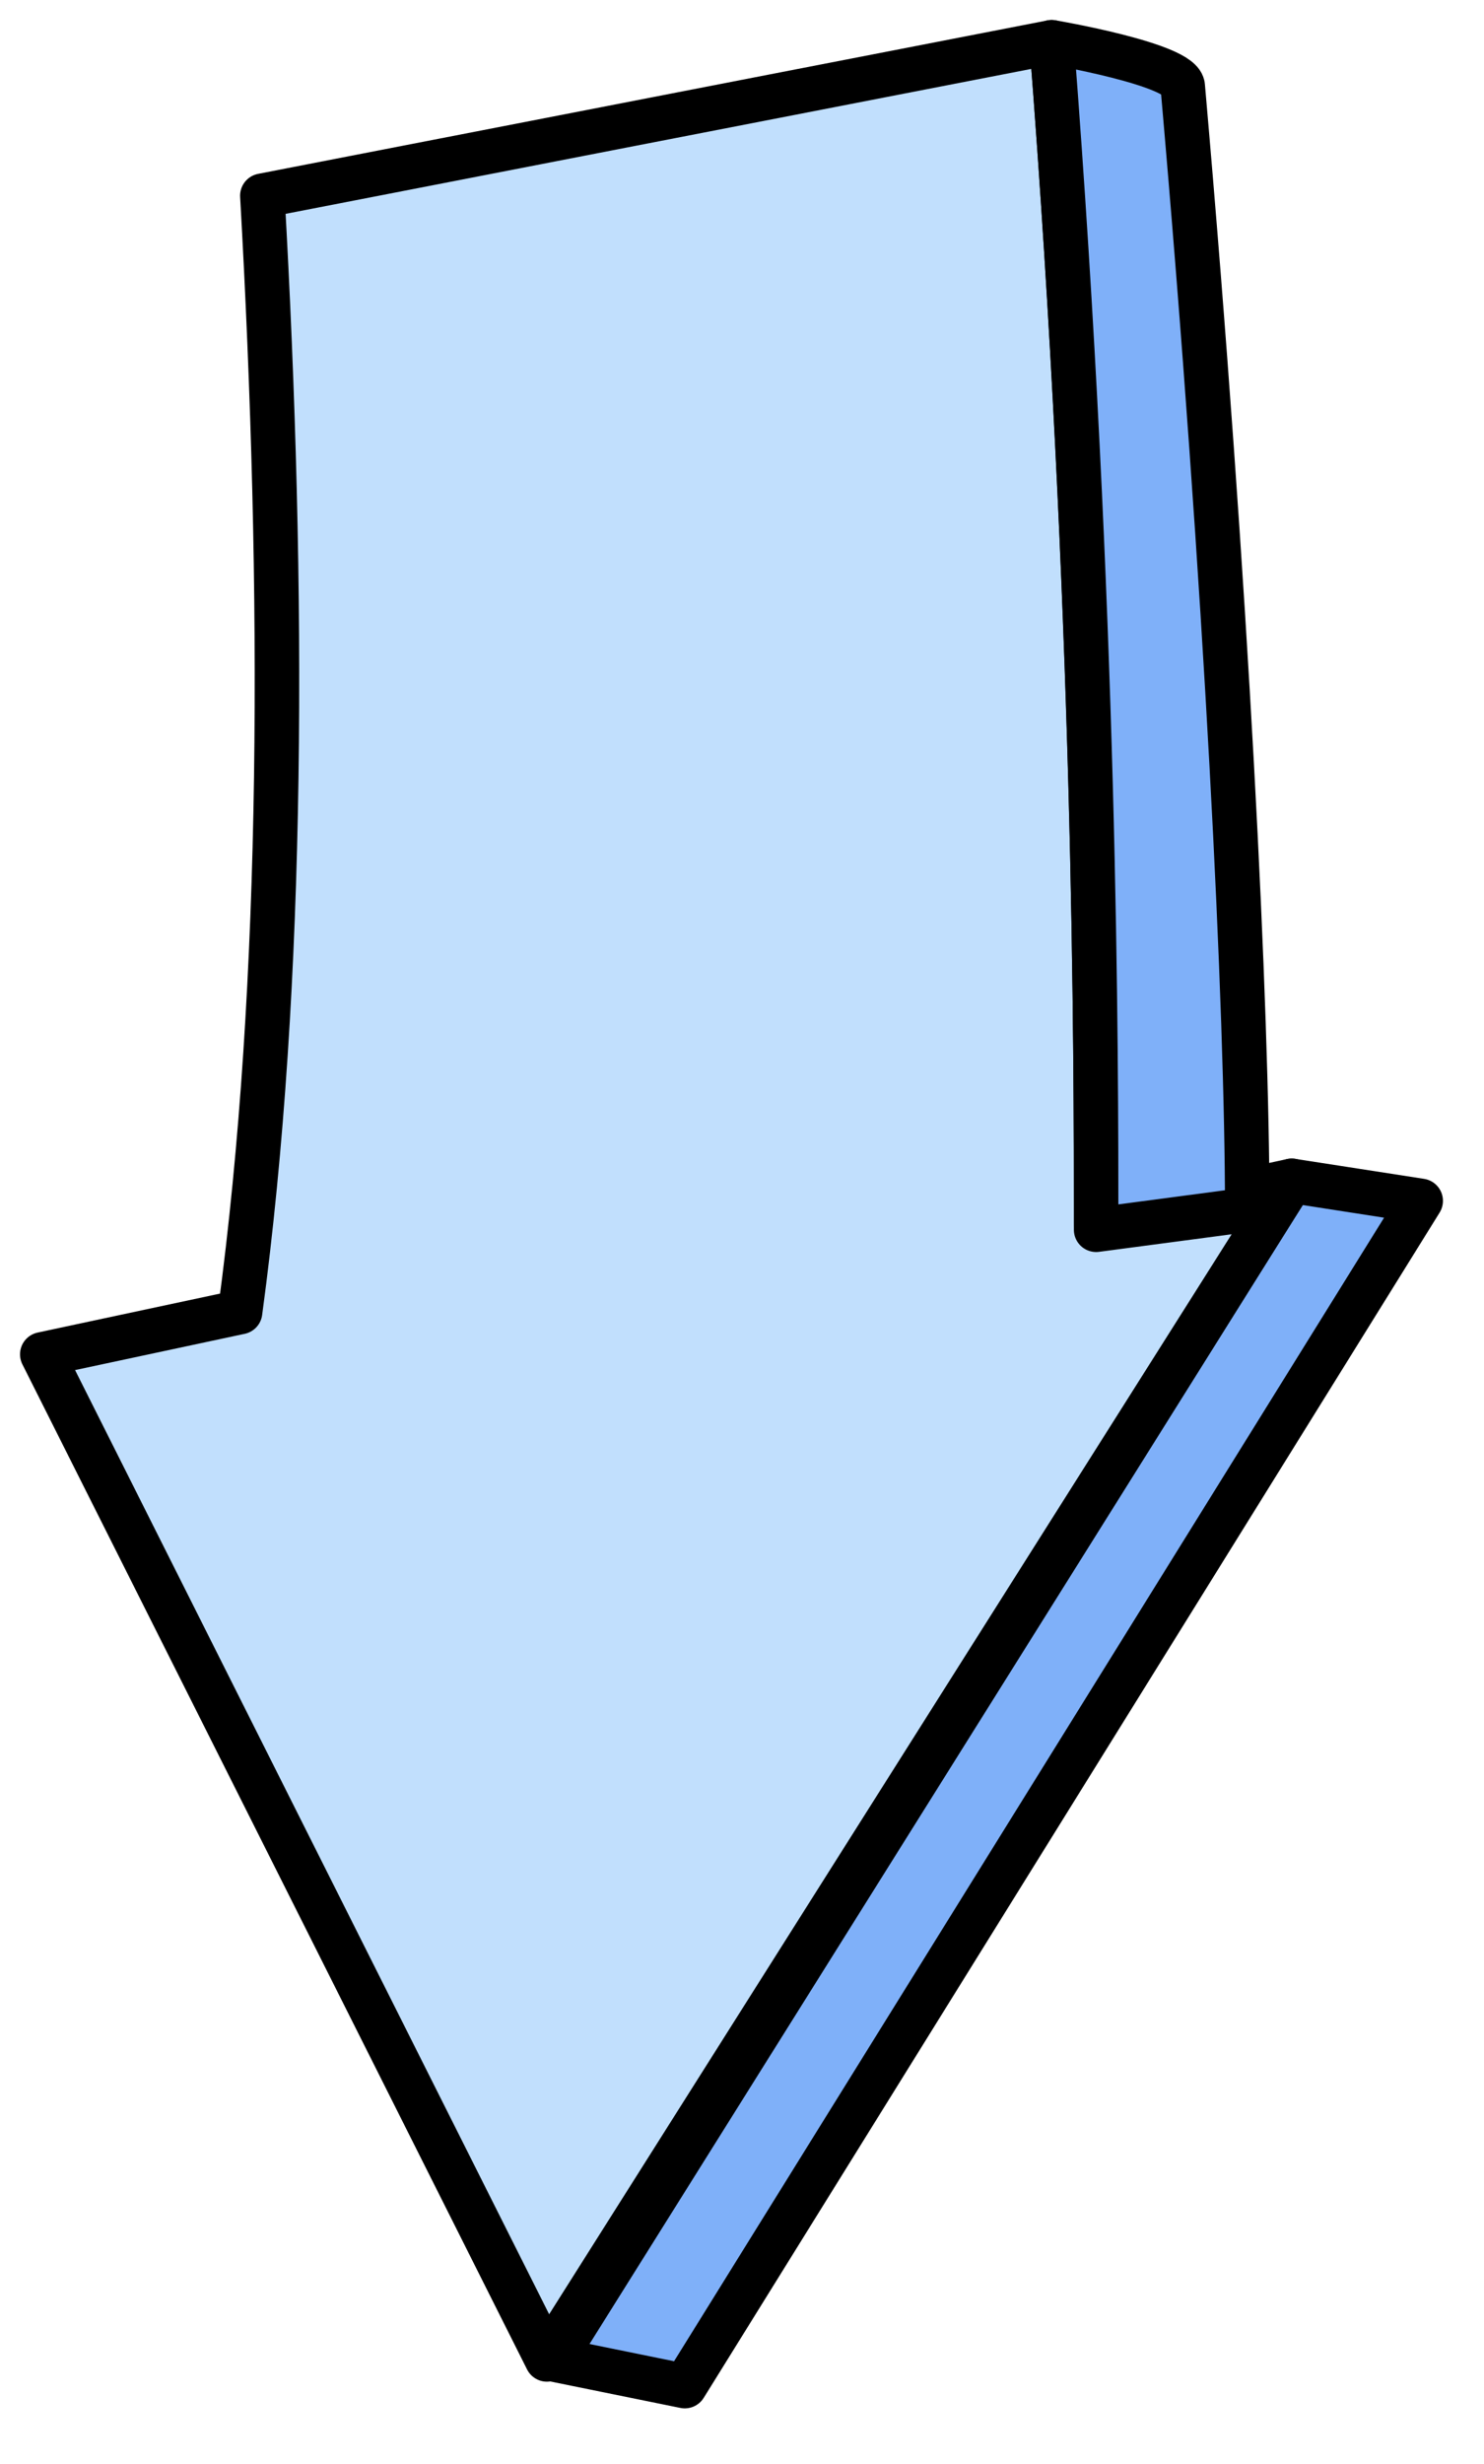
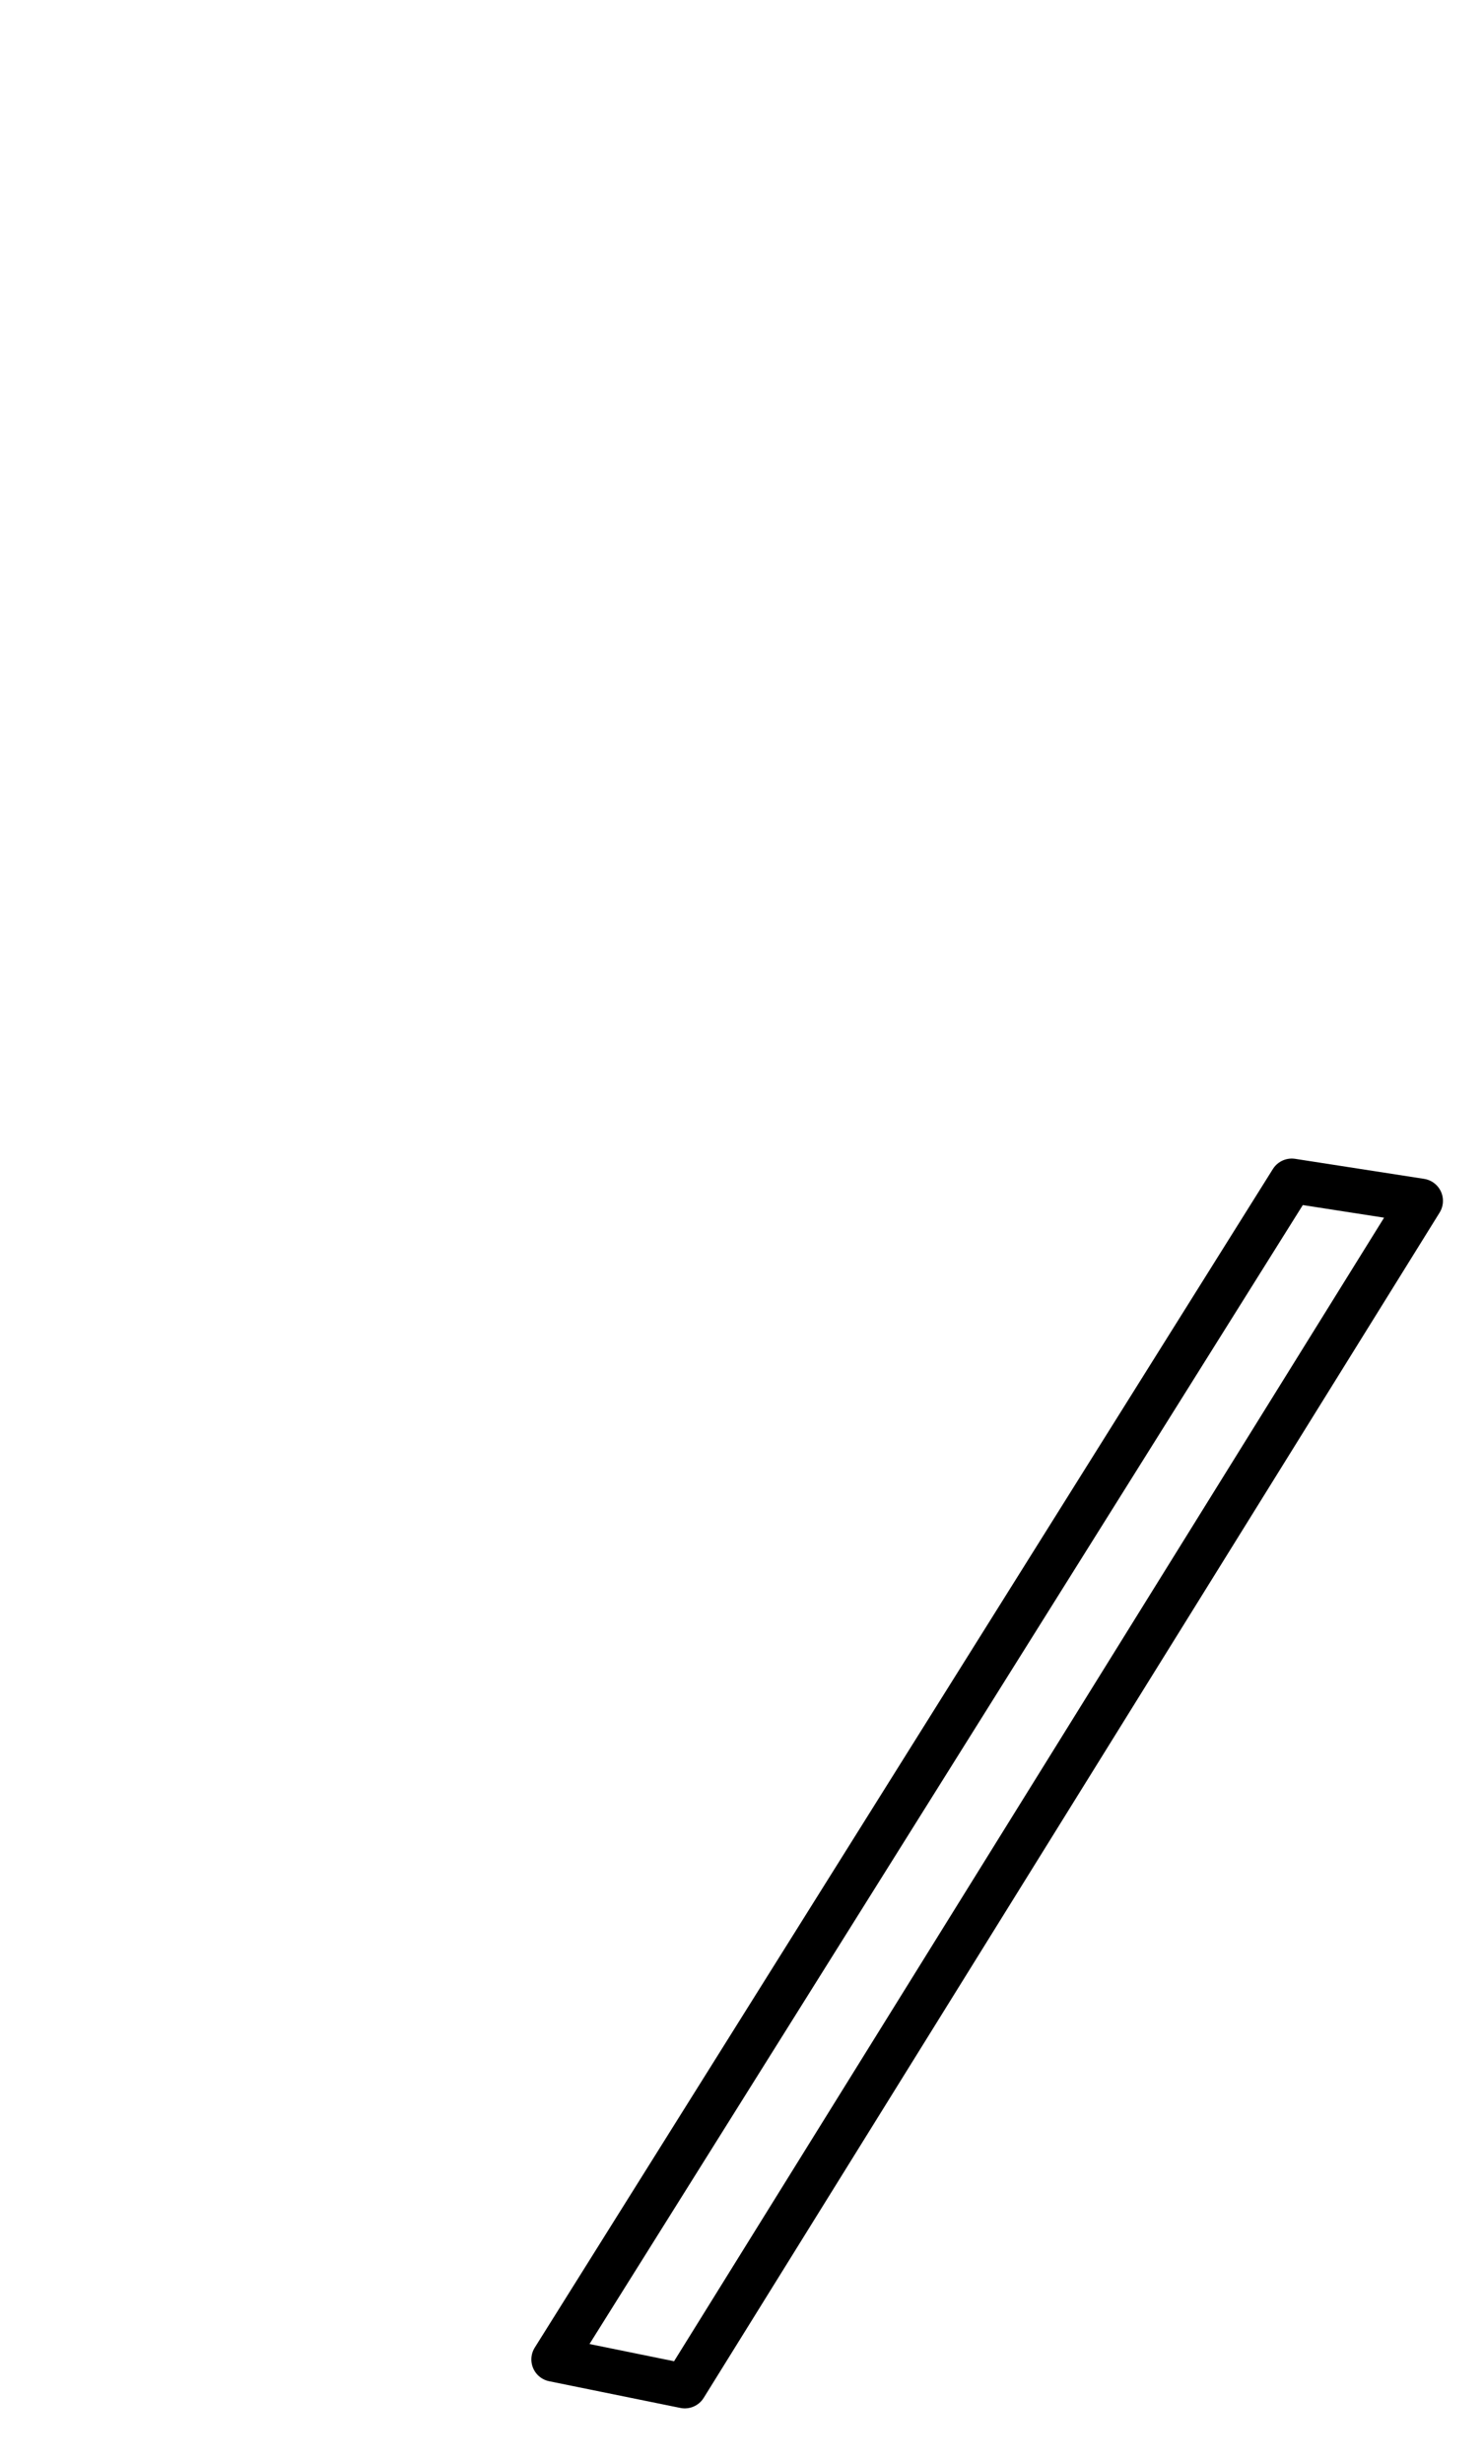
<svg xmlns="http://www.w3.org/2000/svg" version="1.0" viewBox="0 0 26.683 44.296">
  <defs>
    <clipPath clipPathUnits="userSpaceOnUse" id="a">
-       <path d="M.16-.16h26.624v44.293H.16z" />
-     </clipPath>
+       </clipPath>
  </defs>
-   <path d="M25.545 21.587 12.313 42.894l-2.359-.48 13.272-21.187 2.319.36z" fill="#7fb0f9" fill-rule="evenodd" fill-opacity="1" stroke="none" />
  <path d="M25.545 21.587 12.313 42.894l-2.359-.48 13.272-21.187 2.319.36z" fill="none" stroke="#000" stroke-width=".8px" stroke-linecap="round" stroke-linejoin="round" stroke-miterlimit="4" stroke-dasharray="none" stroke-opacity="1" />
-   <path d="M18.909.76 4.717 3.518c.4 7.076.4 14.151-.4 20.068l-3.557.76 9.074 18.068 13.392-21.187-3.518.76c0-3.118 0-10.994-.8-21.227z" fill="#c1dffd" fill-rule="evenodd" fill-opacity="1" stroke="none" />
  <path clip-path="url(#a)" d="M18.909.76 4.717 3.518c.4 7.076.4 14.151-.4 20.068l-3.557.76 9.074 18.068 13.392-21.187-3.518.76c0-3.118 0-10.994-.8-21.227" fill="none" stroke="#000" stroke-width=".8px" stroke-linecap="round" stroke-linejoin="round" stroke-miterlimit="4" stroke-dasharray="none" stroke-opacity="1" />
-   <path d="M18.909.76c.8 10.313.8 18.189.8 21.347l2.717-.36c0-3.558-.36-11.073-1.159-20.188 0-.4-2.358-.8-2.358-.8z" fill="#7fb0f9" fill-rule="evenodd" fill-opacity="1" stroke="none" />
-   <path d="M18.909.76c.8 10.313.8 18.189.8 21.347l2.717-.36c0-3.558-.36-11.073-1.159-20.188 0-.4-2.358-.8-2.358-.8" fill="none" stroke="#000" stroke-width=".8px" stroke-linecap="round" stroke-linejoin="round" stroke-miterlimit="4" stroke-dasharray="none" stroke-opacity="1" />
</svg>